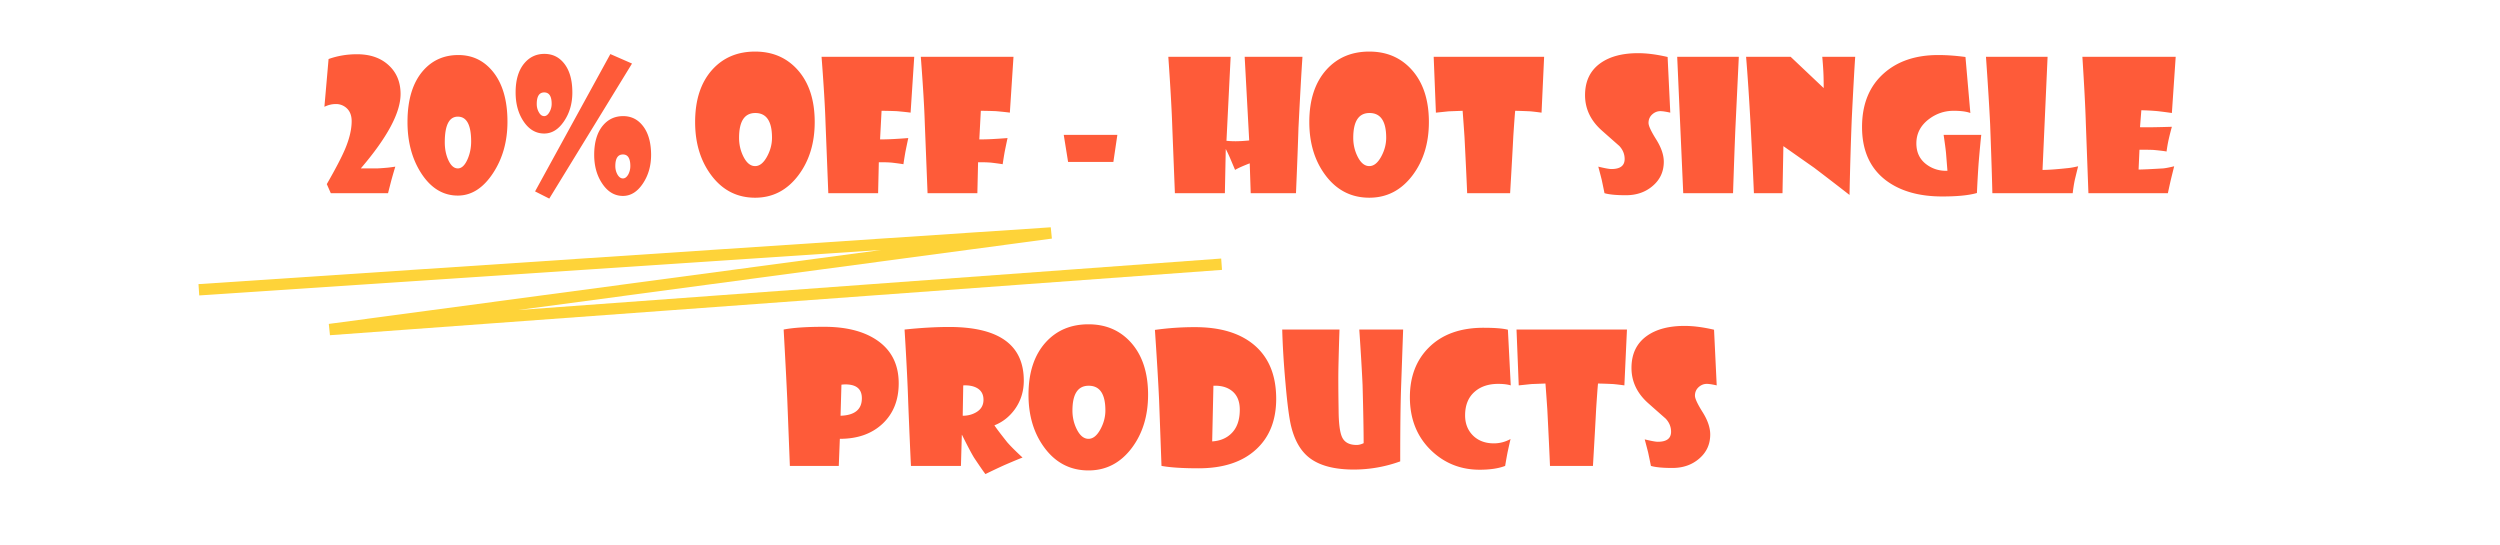
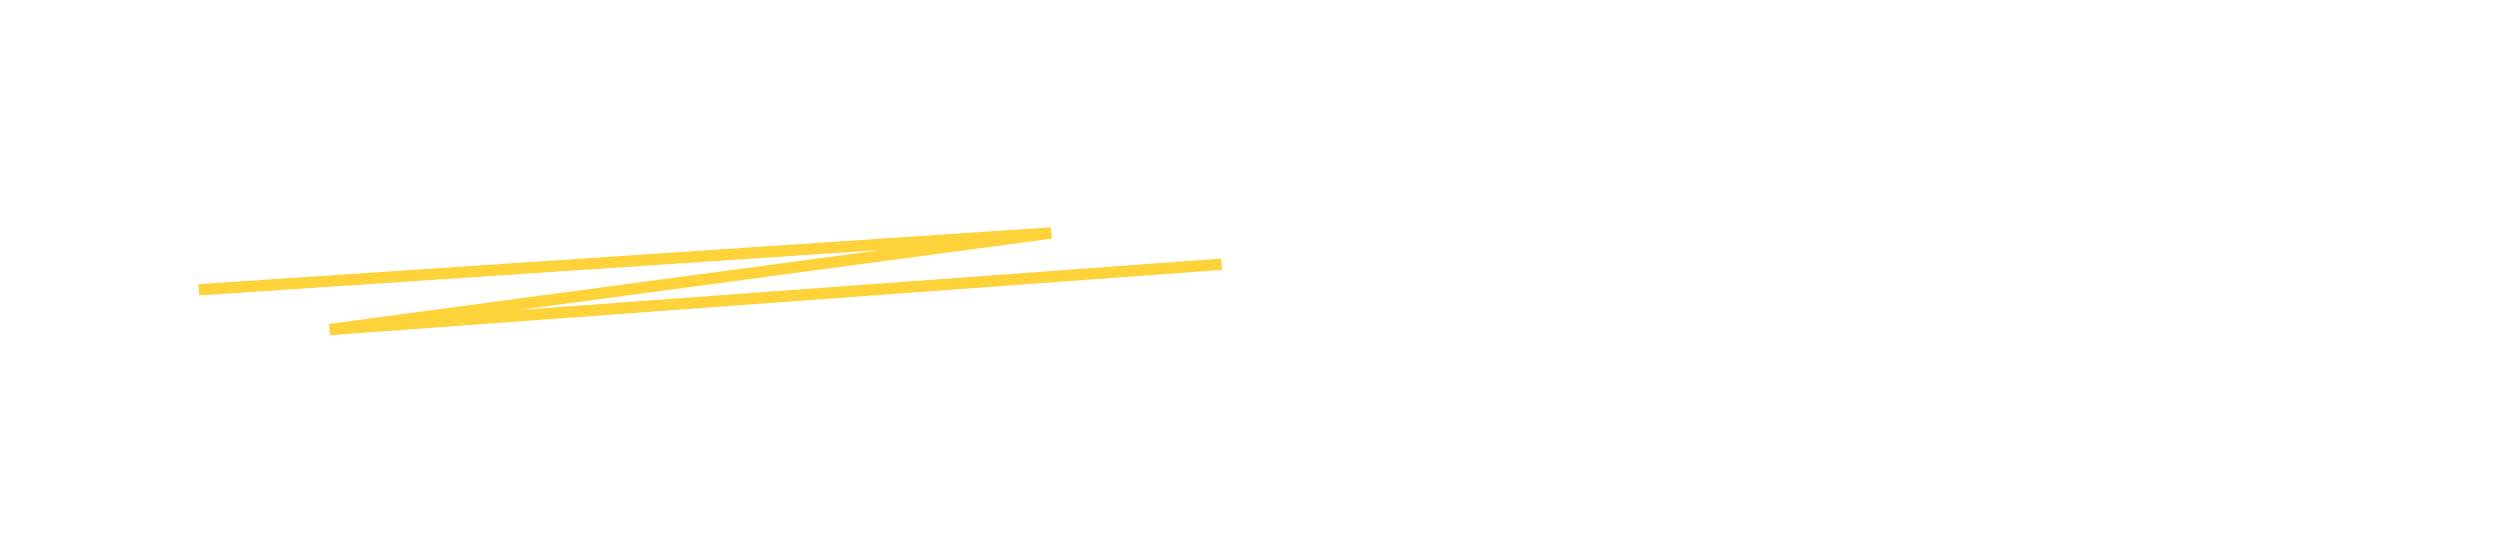
<svg xmlns="http://www.w3.org/2000/svg" width="440" height="96" fill="none">
-   <path fill="#FE5B39" d="M70.5 16.563q0 4.906-7 13.078h2.656q.61 0 1.985-.125.531-.047 1.437-.188-.219.688-.672 2.297-.219.828-.61 2.375H58.22l-.703-1.594q2.343-4.093 3.218-6.172 1.157-2.75 1.157-4.906 0-1.53-.938-2.344a2.74 2.74 0 0 0-1.844-.672q-1.03 0-2.015.485l.734-8.406q2.345-.844 5-.844 3.484 0 5.578 1.937 2.094 1.922 2.094 5.079m18.813 4.859q0 5.204-2.547 9.062-2.594 3.938-6.188 3.938-3.891 0-6.437-3.922-2.422-3.75-2.422-9.016 0-5.906 2.765-9.062 2.407-2.735 6.188-2.735 3.656 0 6.016 2.844 2.624 3.172 2.624 8.89m-6.391 3.484q0-4.375-2.344-4.375-2.297 0-2.297 4.516 0 1.734.61 3.094.671 1.5 1.687 1.5.984 0 1.688-1.563.656-1.468.656-3.172m31.672 2.282q.015 2.937-1.453 5.125-1.454 2.17-3.5 2.171-2.204 0-3.657-2.187-1.406-2.094-1.406-5.047 0-3.312 1.531-5.156 1.39-1.657 3.563-1.657 2.094 0 3.422 1.657 1.469 1.812 1.5 5.093m-3.656 2.046q0-2.047-1.297-2.047-1.344 0-1.344 2.047 0 .782.359 1.453.406.72.985.72.546 0 .953-.735.344-.672.344-1.438m.296-18.046L96.672 34.953l-2.5-1.266 13.25-24.171zm-10.5 5.078q0 2.922-1.468 5.078Q97.812 23.5 95.78 23.5q-2.219 0-3.656-2.172-1.375-2.078-1.375-5.062 0-3.297 1.531-5.125 1.39-1.656 3.531-1.657 2.125 0 3.454 1.657 1.468 1.828 1.468 5.125m-3.64 2.015q0-2.015-1.313-2.015t-1.312 2.047q0 .78.36 1.421.375.704.952.703.531 0 .938-.734.375-.672.375-1.422m46.297 3.203q0 5.516-2.844 9.328-2.985 3.985-7.641 3.985-4.797 0-7.765-4.016-2.797-3.78-2.797-9.297 0-5.89 3.047-9.25 2.874-3.156 7.515-3.156 4.563 0 7.438 3.172 3.047 3.375 3.047 9.234m-7.516 2.75q0-4.344-2.937-4.343-2.86 0-2.86 4.375 0 1.75.75 3.265.844 1.703 2.078 1.703 1.203 0 2.125-1.734.844-1.578.844-3.266M160.906 10l-.64 9.828q-.579-.093-2.454-.265a86 86 0 0 0-2.656-.063l-.265 5.031q1.61.032 4.968-.234-.156.704-.484 2.312-.173.953-.375 2.297-.438-.093-2.016-.281a22 22 0 0 0-2.312-.062L154.547 34h-8.766l-.484-12.25q-.125-4.219-.703-11.75zm17.469 0-.641 9.828q-.578-.093-2.453-.265a86 86 0 0 0-2.656-.063l-.266 5.031q1.61.032 4.969-.234-.156.704-.484 2.312-.173.953-.375 2.297-.438-.093-2.016-.281a22 22 0 0 0-2.312-.062L172.016 34h-8.766l-.484-12.25q-.126-4.219-.704-11.75zm18.281 13.734-.703 4.766h-7.969l-.765-4.766zM229.234 10q-.265 3.844-.703 12.516-.125 4.125-.437 11.484h-7.969l-.172-5.25q-.281.094-1.141.453-1.015.438-1.437.703l-.813-1.922a23 23 0 0 0-.828-1.765L215.578 34h-8.797l-.453-11.484q-.14-4.485-.703-12.516h10.969l-.735 14.781q1.141.11 2.188.063.672-.015 1.812-.125L219.062 10zm22.25 11.484q0 5.516-2.843 9.328-2.985 3.985-7.641 3.985-4.797 0-7.766-4.016-2.796-3.78-2.796-9.297 0-5.89 3.046-9.25 2.875-3.156 7.516-3.156 4.563 0 7.438 3.172 3.046 3.375 3.046 9.234m-7.515 2.75q0-4.344-2.938-4.343-2.859 0-2.859 4.375 0 1.75.75 3.265.843 1.703 2.078 1.703 1.203 0 2.125-1.734.844-1.578.844-3.266M271.766 10l-.454 9.828a46 46 0 0 0-1.953-.234 97 97 0 0 0-2.687-.094q-.094.922-.328 4.453-.172 3.421-.563 10.047h-7.562q-.126-3.156-.469-9.922a462 462 0 0 0-.328-4.578l-2.469.094-2.234.234-.391-9.828zm22.203 9.828q-1.156-.265-1.75-.265-.735 0-1.344.5-.735.609-.734 1.578 0 .75 1.343 2.89 1.344 2.14 1.344 3.938 0 2.61-1.984 4.281-1.891 1.61-4.672 1.61-2.562 0-3.781-.36-.141-.719-.485-2.344a149 149 0 0 0-.609-2.328q1.72.422 2.312.422 2.329 0 2.329-1.766 0-1.281-.938-2.297a657 657 0 0 1-3.062-2.703q-2.97-2.625-2.969-6.234 0-3.765 2.812-5.703 2.454-1.688 6.531-1.688 2.313 0 5.188.672zM306.031 10l-.609 12.766q-.172 4.124-.406 11.234h-8.766l-1.062-24zm20.485 0q-.219 3.156-.61 11.016a684 684 0 0 0-.39 13.297 553 553 0 0 0-6.235-4.797q-1.812-1.266-5.406-3.797L313.719 34h-5.031q-.126-3.172-.579-11.969-.39-7.125-.797-12.031h7.844l5.813 5.5q0-1.89-.063-2.969a68 68 0 0 0-.187-2.531zm22.187 13.734q-.156 1.329-.469 5.016a217 217 0 0 0-.296 5.219q-2.094.61-6.11.61-5.968 0-9.703-2.688-4.406-3.204-4.406-9.532 0-6.062 3.859-9.468 3.625-3.203 9.547-3.203 2.235 0 4.797.343l.859 9.86q-1.03-.39-2.937-.391-2.422 0-4.375 1.484-2.188 1.673-2.188 4.25 0 2.437 1.86 3.766 1.562 1.125 3.609 1.063l-.25-3.141q-.093-.97-.422-3.188zm17.047 5.532q-.156.624-.578 2.359a25 25 0 0 0-.375 2.375h-14.141q-.078-3.672-.39-12.094-.204-4.312-.735-11.906h10.844l-.891 19.906q1.516 0 4.547-.328.626-.062 1.719-.312M382.922 10l-.672 9.89a83 83 0 0 0-2.5-.328 39 39 0 0 0-2.875-.156l-.234 2.985q1.718.046 5.609-.078a47 47 0 0 0-.547 2.156q-.219.953-.391 2.203-.453-.11-2.265-.281-.844-.047-2.5-.032l-.156 3.485q1.171-.015 4.312-.203.594-.048 1.953-.375-.125.485-.578 2.328-.219.953-.531 2.406h-13.985l-.453-12.25q-.124-4.203-.609-11.75zm-224.75 57.469q0 4.437-2.844 7.11-2.827 2.655-7.516 2.655L147.625 82h-8.609l-.454-11.64q-.202-4.5-.64-12.36 2.437-.484 7.14-.484 5.735 0 9.188 2.297 3.922 2.61 3.922 7.656m-6.484 2.625q0-2.438-2.891-2.438-.344 0-.703.047l-.156 5.469q3.75-.126 3.75-3.078m28.5-3.11q0 2.875-1.61 5.094-1.422 1.938-3.562 2.781.452.704 2.234 2.954.89 1.03 2.719 2.718-.735.266-3.235 1.344a114 114 0 0 0-3.296 1.563q-.454-.563-2.016-2.907-.718-1.187-2.11-4h-.031L169.125 82h-8.797q-.172-3.406-.484-11.234-.141-4.61-.641-12.766 4.297-.453 7.844-.453 13.14 0 13.141 9.437m-7.094 3.375q0-1.484-1.25-2.125-.923-.468-2.313-.406l-.093 5.344q1.296 0 2.312-.578 1.344-.75 1.344-2.235m28.968-.875q0 5.517-2.843 9.329-2.985 3.984-7.641 3.984-4.797 0-7.766-4.016-2.796-3.78-2.796-9.297 0-5.89 3.046-9.25 2.875-3.156 7.516-3.156 4.563 0 7.438 3.172 3.046 3.375 3.046 9.234m-7.515 2.75q0-4.343-2.938-4.343-2.859 0-2.859 4.375 0 1.75.75 3.265.843 1.704 2.078 1.703 1.204 0 2.125-1.734.844-1.578.844-3.266m30.062-2.046q0 5.64-3.5 8.874-3.61 3.36-10.171 3.36-4.22 0-6.516-.422L204 70.39q-.203-4.468-.734-12.327a50 50 0 0 1 7.078-.485q6.577 0 10.297 3.063 3.968 3.281 3.968 9.547m-6.406 1.921q0-2.296-1.484-3.39-1.234-.906-3.157-.828l-.218 9.796q2-.125 3.265-1.296 1.594-1.454 1.594-4.282M246.953 58l-.359 10.11q-.156 4.328-.156 13.093a24 24 0 0 1-8.157 1.438q-5.124 0-7.797-2.047-2.265-1.735-3.203-5.406-.546-2.11-1.031-7.72-.468-5.187-.578-9.468h10.078a530 530 0 0 0-.188 6.719q-.046 2.593.032 7.36.015 3.624.625 4.89.64 1.344 2.562 1.344.547 0 1.219-.313 0-3.219-.188-10.234-.156-3.517-.578-9.766zm18.938 9.828q-.86-.266-2.203-.266-2.5 0-4.063 1.313-1.766 1.469-1.766 4.234 0 2.157 1.391 3.547 1.406 1.375 3.672 1.375 1.547 0 2.937-.765-.156.64-.531 2.359a93 93 0 0 0-.422 2.375q-1.75.672-4.484.672-4.953 0-8.469-3.328-3.812-3.626-3.812-9.438 0-5.375 3.281-8.687 3.5-3.531 9.672-3.532 2.968 0 4.297.344zM286.344 58l-.453 9.828a46 46 0 0 0-1.953-.234 97 97 0 0 0-2.688-.094q-.094.922-.328 4.453-.172 3.422-.563 10.047h-7.562q-.125-3.157-.469-9.922A434 434 0 0 0 272 67.5l-2.469.094-2.234.234-.391-9.828zm15.797 9.828q-1.157-.266-1.75-.266-.735 0-1.344.5-.735.61-.735 1.579 0 .75 1.344 2.89T301 76.47q0 2.61-1.984 4.281-1.891 1.61-4.672 1.61-2.563 0-3.782-.36-.14-.719-.484-2.344a149 149 0 0 0-.609-2.328q1.719.422 2.312.422 2.328 0 2.328-1.766 0-1.282-.937-2.296a713 713 0 0 1-3.063-2.704q-2.968-2.625-2.968-6.234 0-3.765 2.812-5.703 2.454-1.688 6.531-1.688 2.313 0 5.188.672z" />
  <path stroke="#FED339" stroke-width="2" d="m35 51 150-10L58 58l157-11.5" />
</svg>